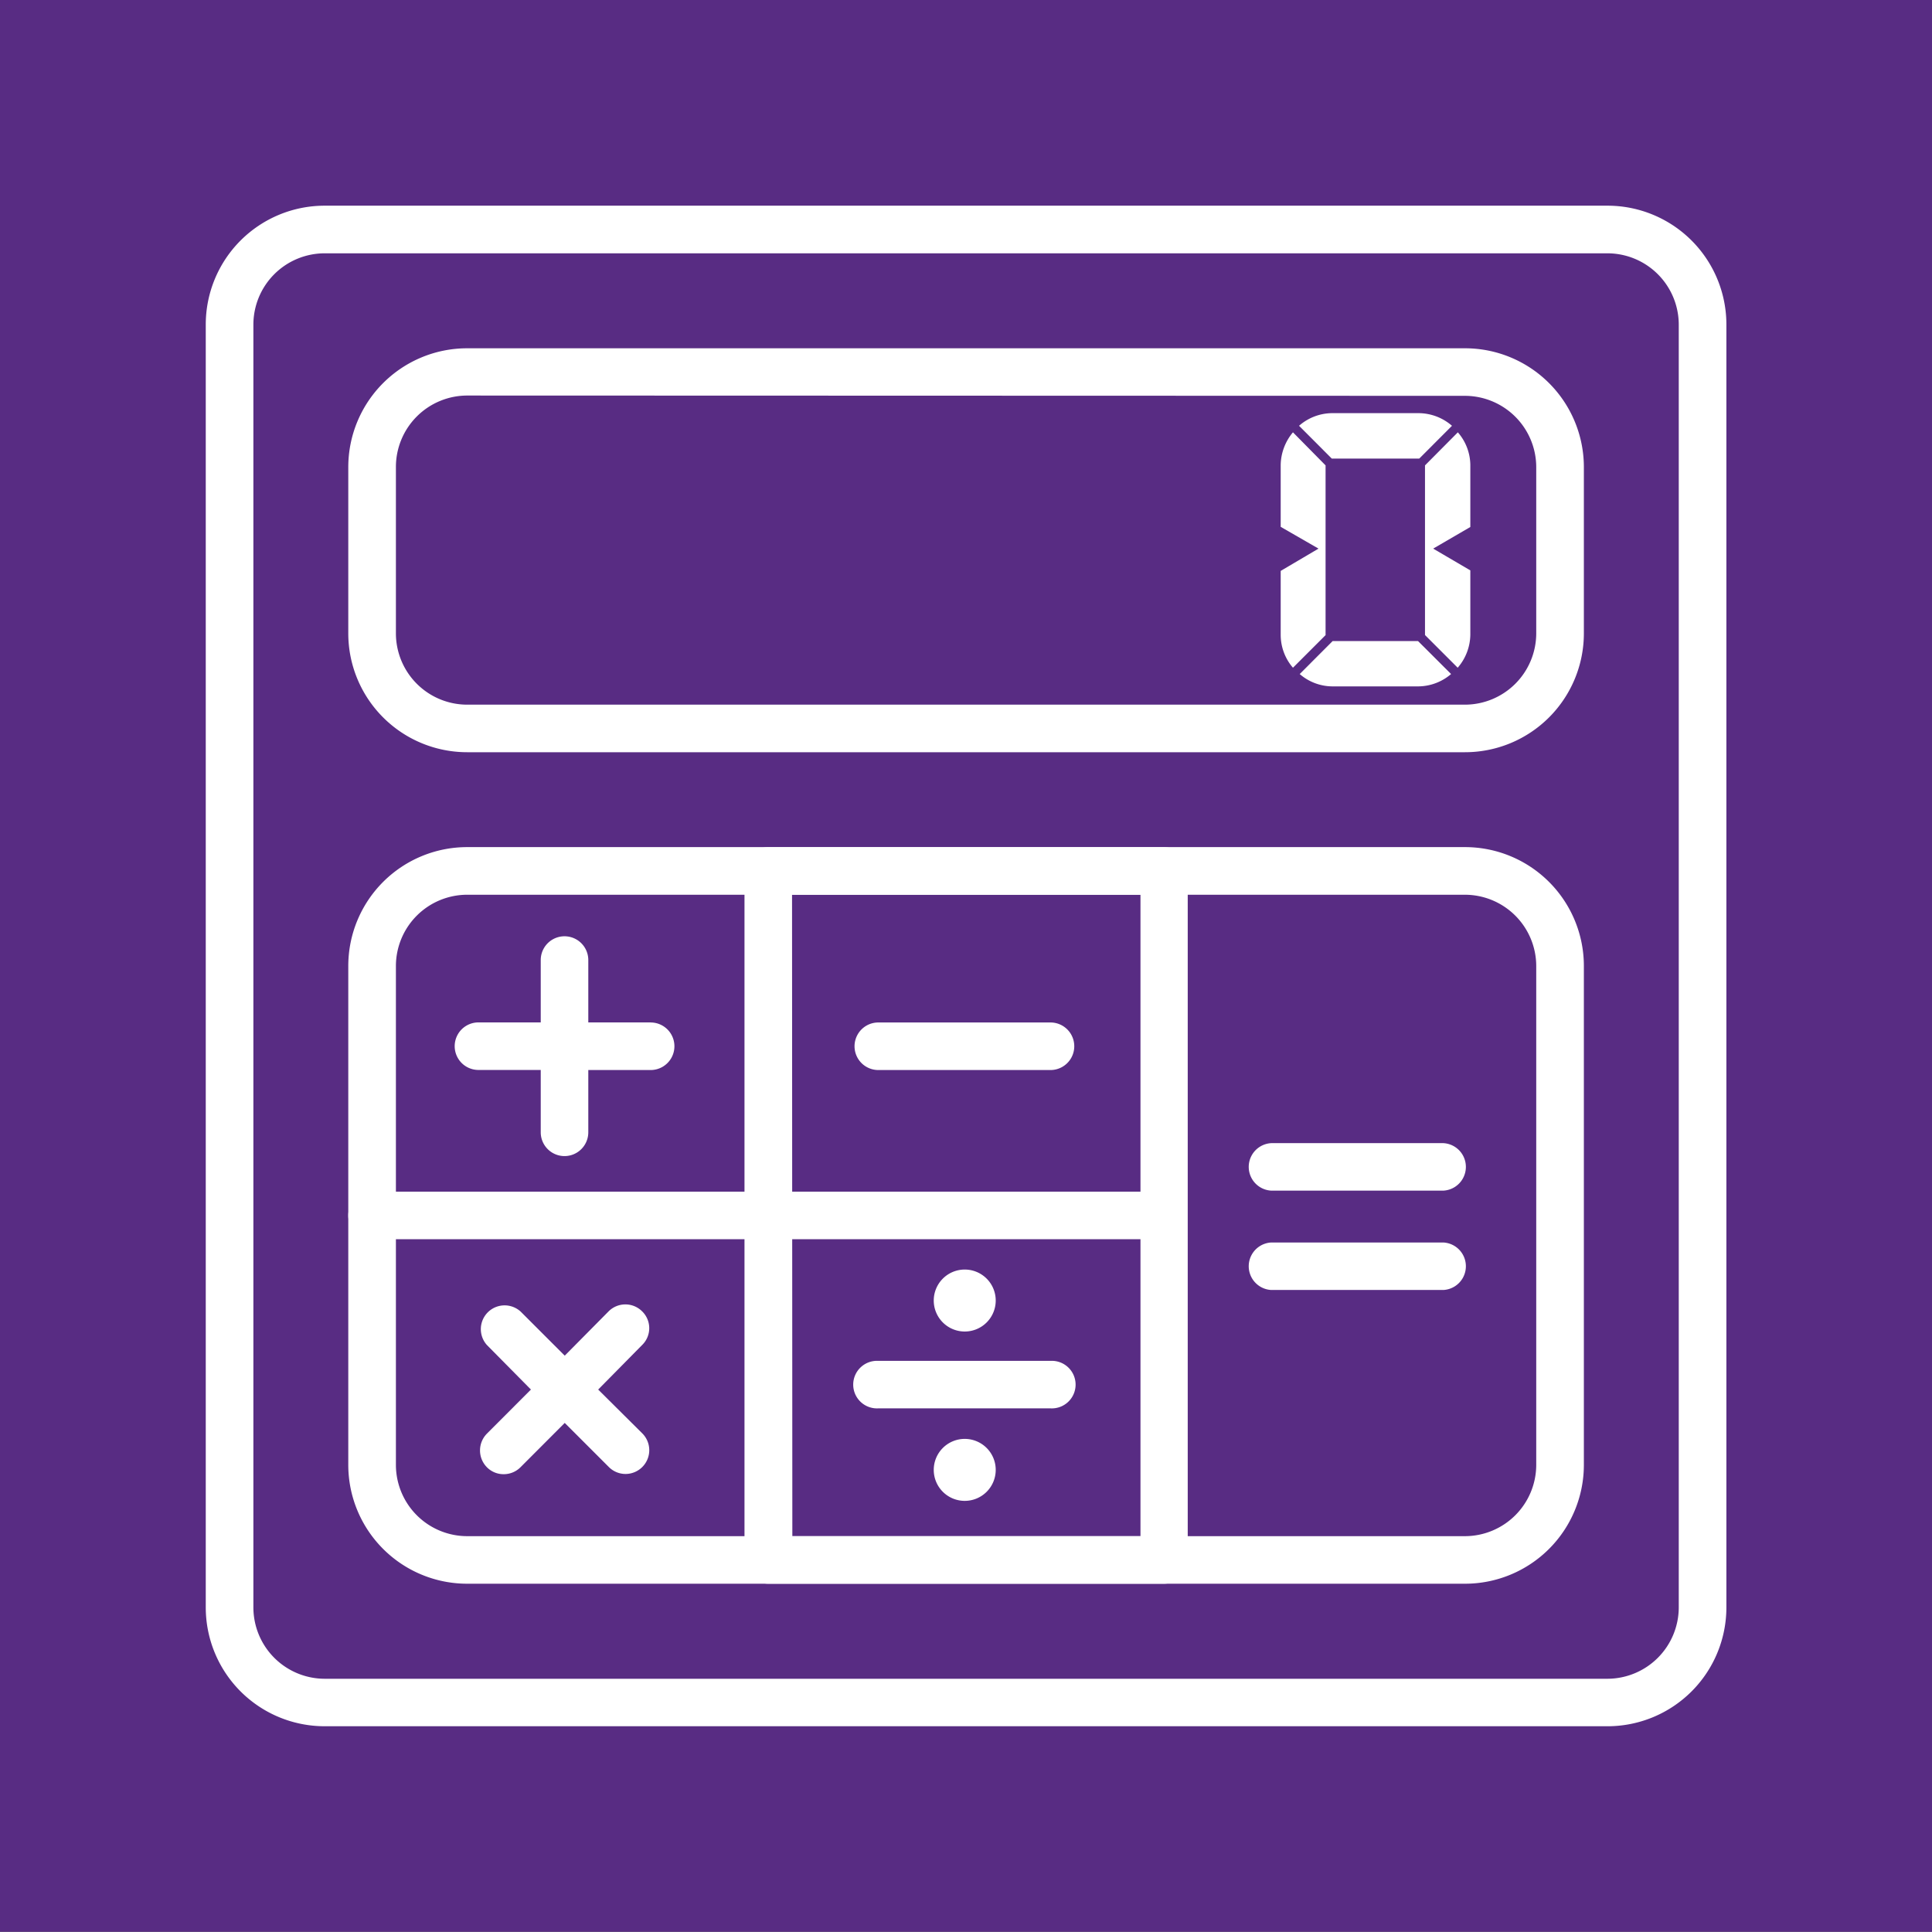
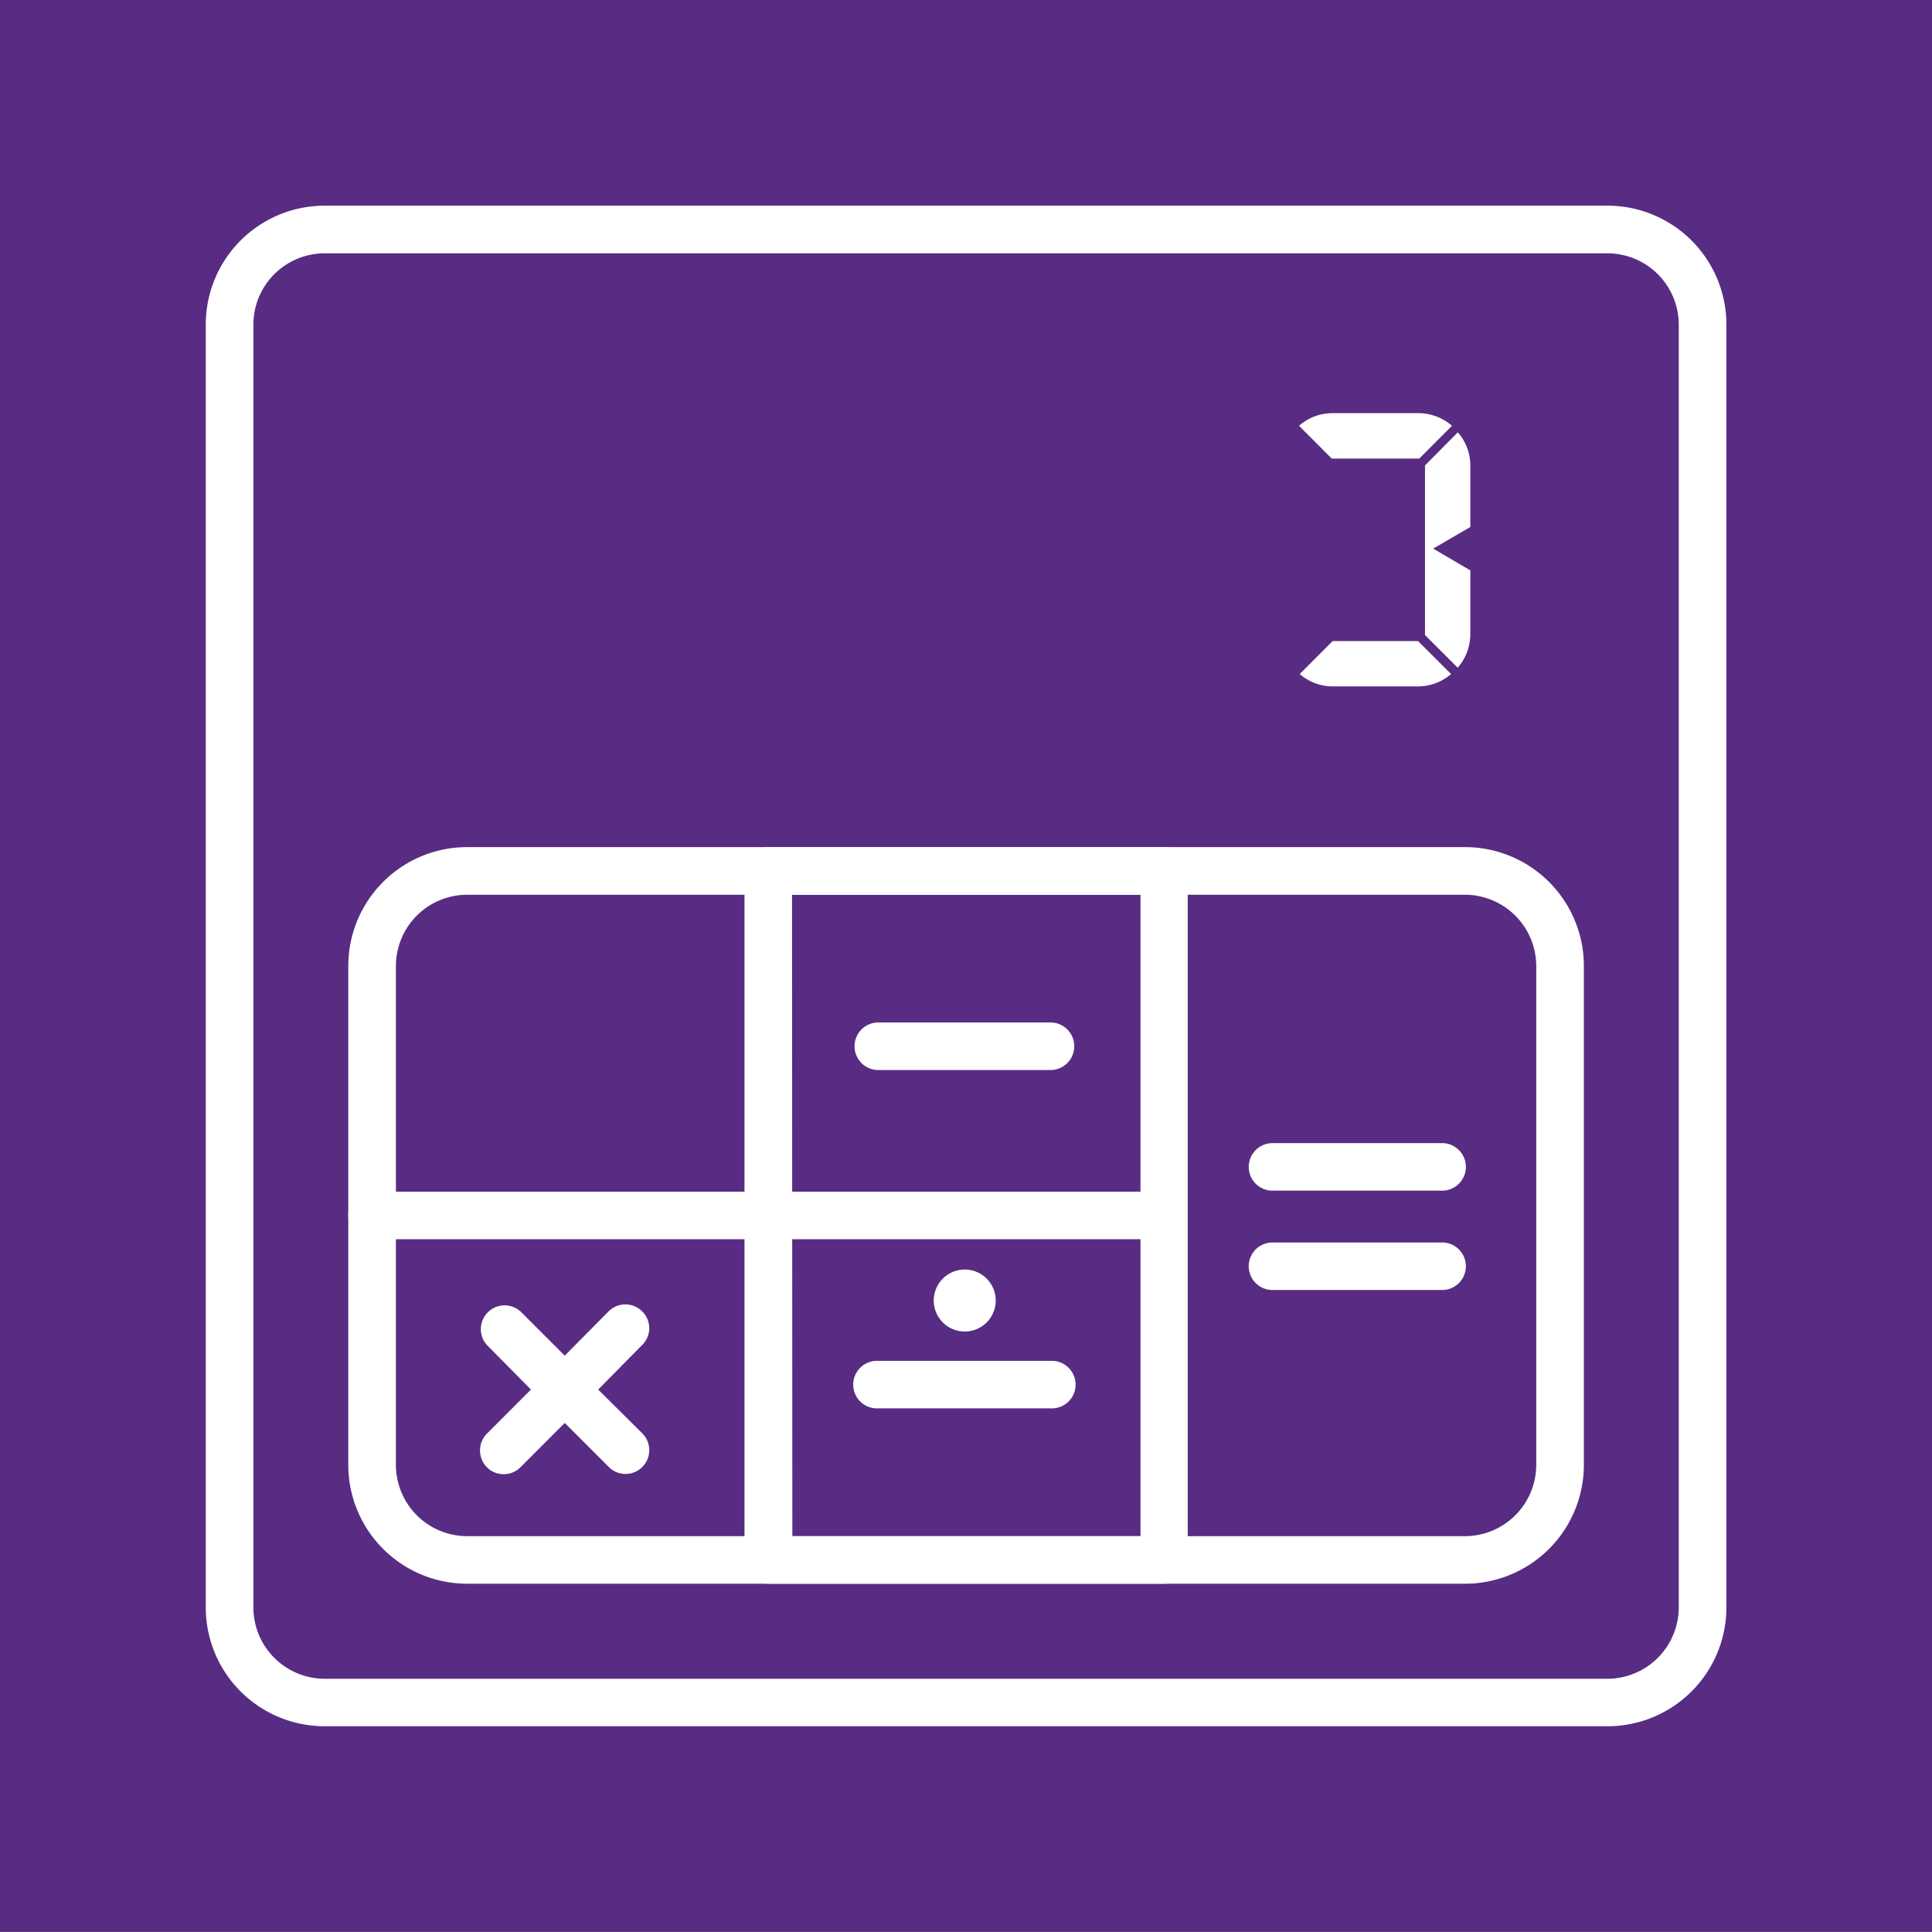
<svg xmlns="http://www.w3.org/2000/svg" viewBox="0 0 260 260">
  <rect x="0" y="0" width="260" height="260" fill="#808080" stroke="none" />
  <defs>
    <style>.cls-1{fill:#582c83;}.cls-2{fill:#fff;}</style>
  </defs>
  <g id="edited-icons-live">
    <rect class="cls-1" y="-0.03" width="260" height="260" />
    <g id="calculator-icon">
      <path class="cls-2" d="M216.33,232.31H43.69a16,16,0,0,1-16-16V43.68a16,16,0,0,1,16-16H216.33a16,16,0,0,1,16,16V216.33A16,16,0,0,1,216.33,232.31ZM43.69,34.09a9.6,9.6,0,0,0-9.59,9.59V216.33a9.61,9.61,0,0,0,9.59,9.59H216.33a9.62,9.62,0,0,0,9.59-9.59V43.68a9.61,9.61,0,0,0-9.59-9.59Z" />
-       <path class="cls-2" d="M197.15,101.23H62.87a16,16,0,0,1-16-16V62.87a16,16,0,0,1,16-16H197.15a16,16,0,0,1,16,16V85.24A16,16,0,0,1,197.15,101.23Zm-134.28-48a9.61,9.61,0,0,0-9.59,9.6V85.24a9.6,9.6,0,0,0,9.59,9.59H197.15a9.61,9.61,0,0,0,9.59-9.59V62.87a9.61,9.61,0,0,0-9.59-9.6Z" />
      <path class="cls-2" d="M197.15,213.13H62.87a16,16,0,0,1-16-16V130a16,16,0,0,1,16-16H197.15a16,16,0,0,1,16,16v67.14A16,16,0,0,1,197.15,213.13ZM62.87,120.41A9.6,9.6,0,0,0,53.28,130v67.14a9.6,9.6,0,0,0,9.59,9.59H197.15a9.61,9.61,0,0,0,9.59-9.59V130a9.61,9.61,0,0,0-9.59-9.59Z" />
      <path class="cls-2" d="M156.63,213.13H103.38a3.2,3.2,0,0,1-3.19-3.2V117.21a3.2,3.2,0,0,1,3.19-3.2h53.25a3.21,3.21,0,0,1,3.21,3.2v92.72A3.21,3.21,0,0,1,156.63,213.13Zm-50-6.4h46.85V120.41H106.59Z" />
      <path class="cls-2" d="M155.57,166.77H50.07a3.2,3.2,0,0,1,0-6.4h105.5a3.2,3.2,0,1,1,0,6.4Z" />
      <path class="cls-2" d="M179.34,86.27l-4.43,4.44a6.76,6.76,0,0,0,4.33,1.66h11.67a6.85,6.85,0,0,0,4.37-1.66l-4.45-4.44Z" />
      <path class="cls-2" d="M179.24,61.71H191l4.4-4.41a6.88,6.88,0,0,0-4.45-1.7H179.24a6.82,6.82,0,0,0-4.42,1.7l4.4,4.41Z" />
      <path class="cls-2" d="M197.87,76.76l-5-2.93,5-2.91V62.55a6.8,6.8,0,0,0-1.68-4.37l-4.42,4.45V85.46l4.4,4.4a6.92,6.92,0,0,0,1.7-4.44Z" />
-       <path class="cls-2" d="M178.39,85.42V62.63L174,58.18a7,7,0,0,0-1.65,4.37V70.9l5.09,2.93-5.09,3v8.64A6.78,6.78,0,0,0,174,89.86l4.4-4.4S178.39,85.44,178.39,85.42Z" />
-       <path class="cls-2" d="M87.56,137.59H79.17V129.2a3.2,3.2,0,0,0-6.4,0v8.39H64.39a3.2,3.2,0,1,0,0,6.4h8.38v8.39a3.2,3.2,0,1,0,6.4,0V144h8.39a3.2,3.2,0,1,0,0-6.4Z" />
      <path class="cls-2" d="M80.5,187,86.42,181a3.16,3.16,0,0,0,0-4.52,3.19,3.19,0,0,0-4.52,0L76,182.44l-5.92-5.92A3.2,3.2,0,0,0,65.52,181L71.45,187l-5.93,5.94a3.22,3.22,0,0,0,0,4.51,3.14,3.14,0,0,0,2.26.94,3.18,3.18,0,0,0,2.27-.94L76,191.49l5.93,5.93a3.18,3.18,0,0,0,2.27.94,3.2,3.2,0,0,0,2.25-5.45Z" />
      <path class="cls-2" d="M141.37,144H118.2a3.2,3.2,0,1,1,0-6.4h23.17a3.2,3.2,0,1,1,0,6.4Z" />
      <path class="cls-2" d="M141.37,189.53H118.2a3.2,3.2,0,1,1,0-6.39h23.17a3.2,3.2,0,1,1,0,6.39Z" />
      <path class="cls-2" d="M194.25,160.23H171.07a3.2,3.2,0,0,1,0-6.39h23.18a3.2,3.2,0,0,1,0,6.39Z" />
      <path class="cls-2" d="M194.25,173.6H171.07a3.2,3.2,0,0,1,0-6.39h23.18a3.2,3.2,0,0,1,0,6.39Z" />
      <path class="cls-2" d="M134,175a4.17,4.17,0,1,1-4.18-4.15A4.17,4.17,0,0,1,134,175Z" />
-       <path class="cls-2" d="M134,197.8a4.17,4.17,0,1,1-4.18-4.16A4.17,4.17,0,0,1,134,197.8Z" />
    </g>
  </g>
</svg>